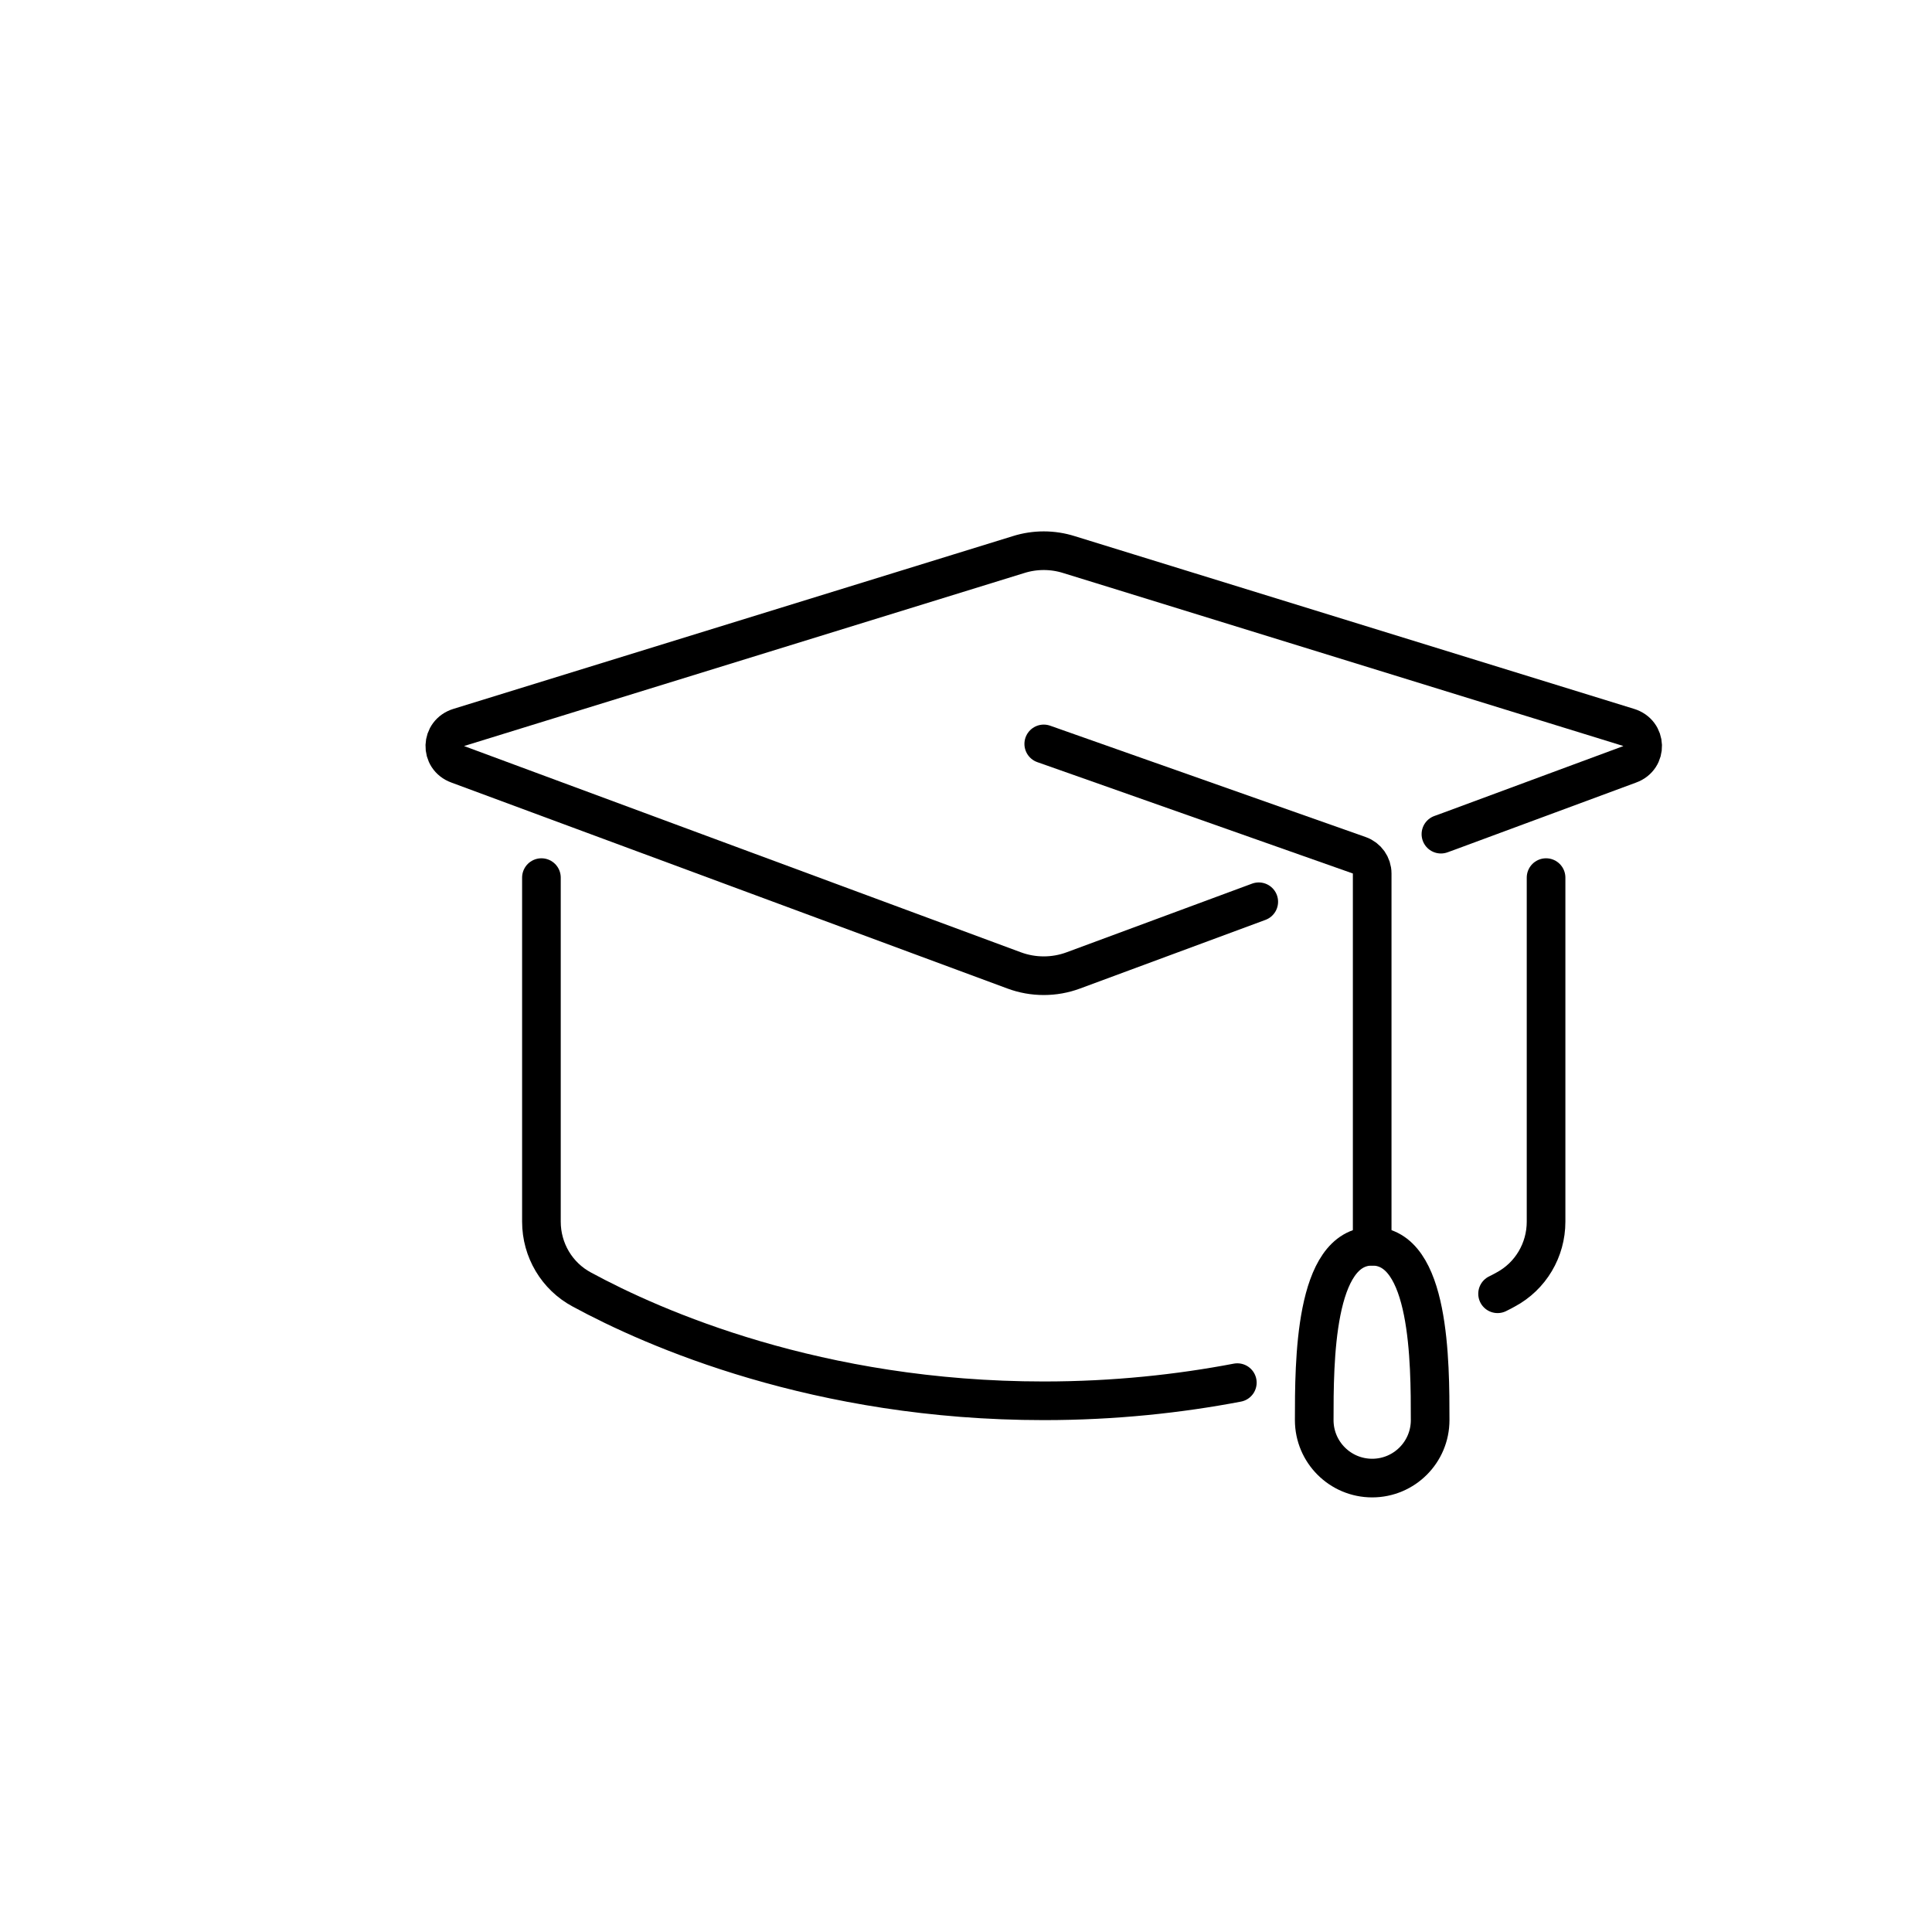
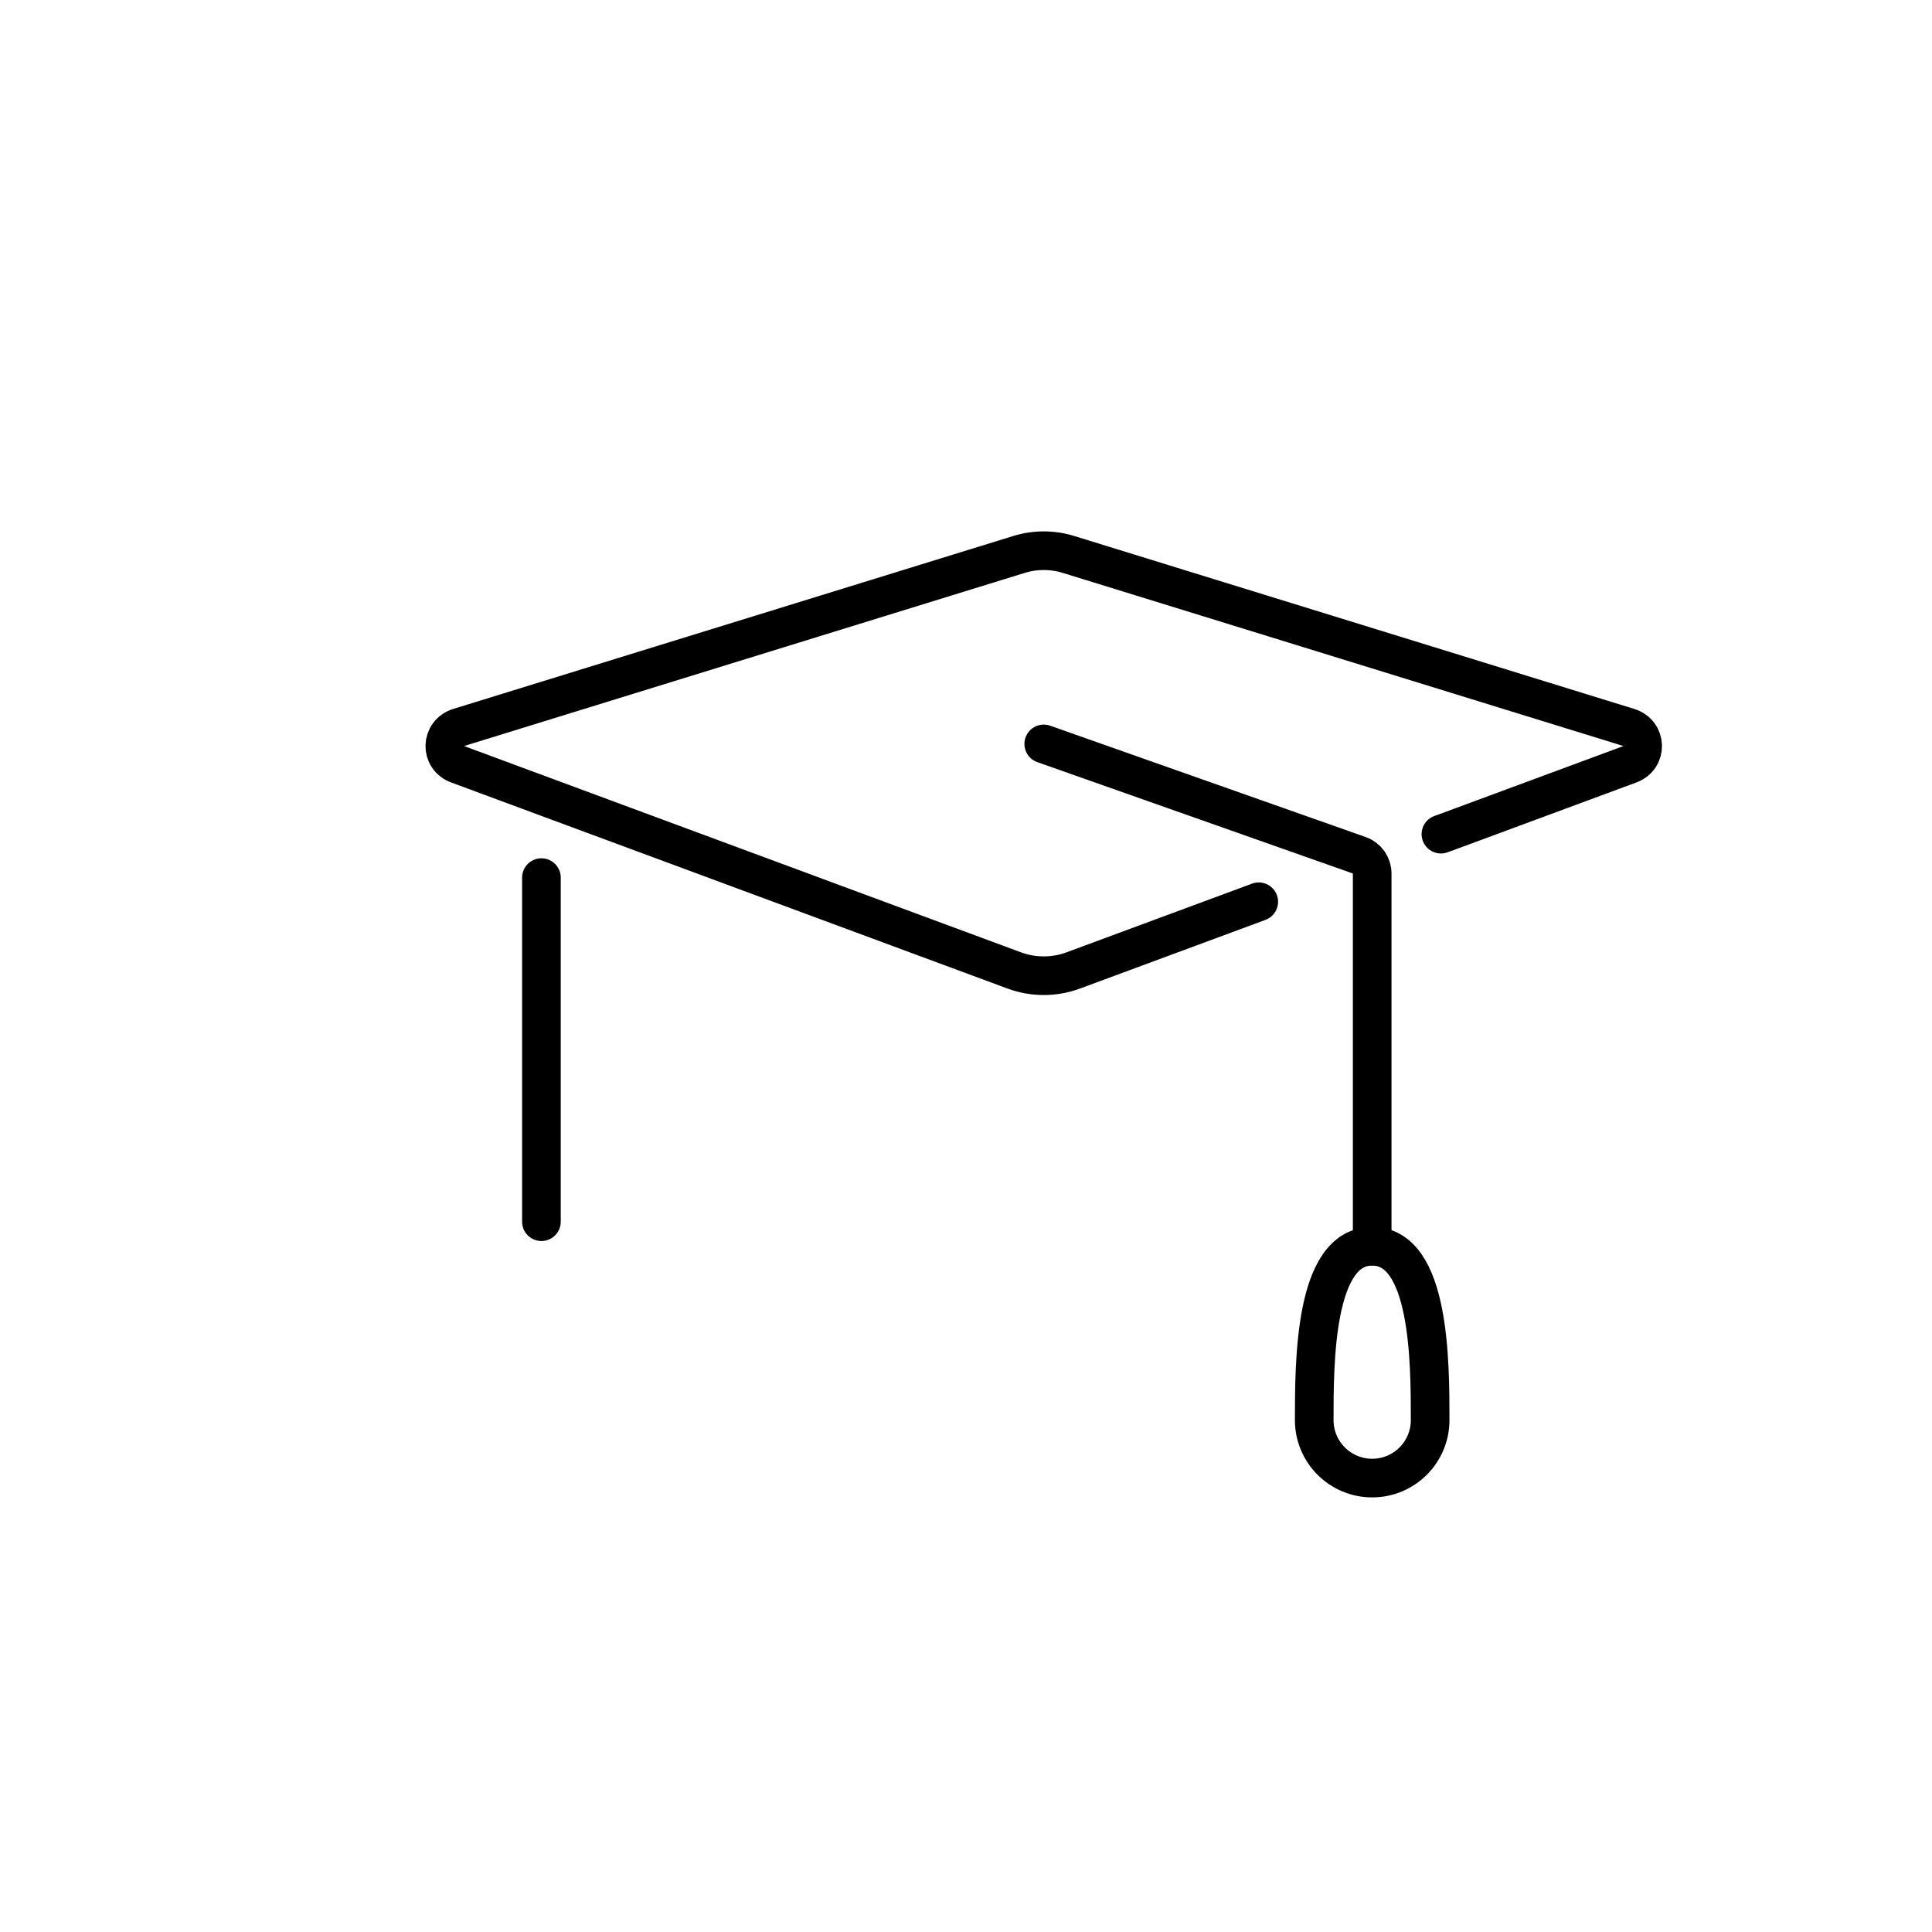
<svg xmlns="http://www.w3.org/2000/svg" id="Ebene_1" data-name="Ebene 1" viewBox="0 0 100 100">
  <path d="M65.153,46.675l-9.589,3.55c-.99.37-2.09.37-3.08,0l-28.777-10.659c-.94-.34-.9-1.63.06-1.92l28.947-8.939c.85-.27,1.77-.27,2.62,0l28.947,8.939c.96.29 1,1.58.06,1.92l-9.319,3.45-.44.16" fill="none" stroke="#000" stroke-linecap="round" stroke-linejoin="round" stroke-width="2" />
-   <path d="M28.024,45.425v17.81c0,1.47.8,2.82,2.09,3.51,3.72,2.02,12.21,5.76,23.91,5.76,3.67,0,7.03-.37,10.02-.94" fill="none" stroke="#000" stroke-linecap="round" stroke-linejoin="round" stroke-width="2" />
-   <path d="M80.024,45.425v17.81c0,1.47-.8,2.82-2.09,3.51-.13.07-.27.15-.42.22" fill="none" stroke="#000" stroke-linecap="round" stroke-linejoin="round" stroke-width="2" />
+   <path d="M28.024,45.425v17.81" fill="none" stroke="#000" stroke-linecap="round" stroke-linejoin="round" stroke-width="2" />
  <path d="M54.024,38.505l16.333,5.764c.4.141.667.519.667.943v19.293" fill="none" stroke="#000" stroke-linecap="round" stroke-linejoin="round" stroke-width="2" />
  <path d="M74.024,73.505c0,1.657-1.343,3-3,3s-3-1.343-3-3c0-3,0-9,3-9s3,6,3,9Z" fill="none" stroke="#000" stroke-linecap="round" stroke-linejoin="round" stroke-width="2" />
</svg>